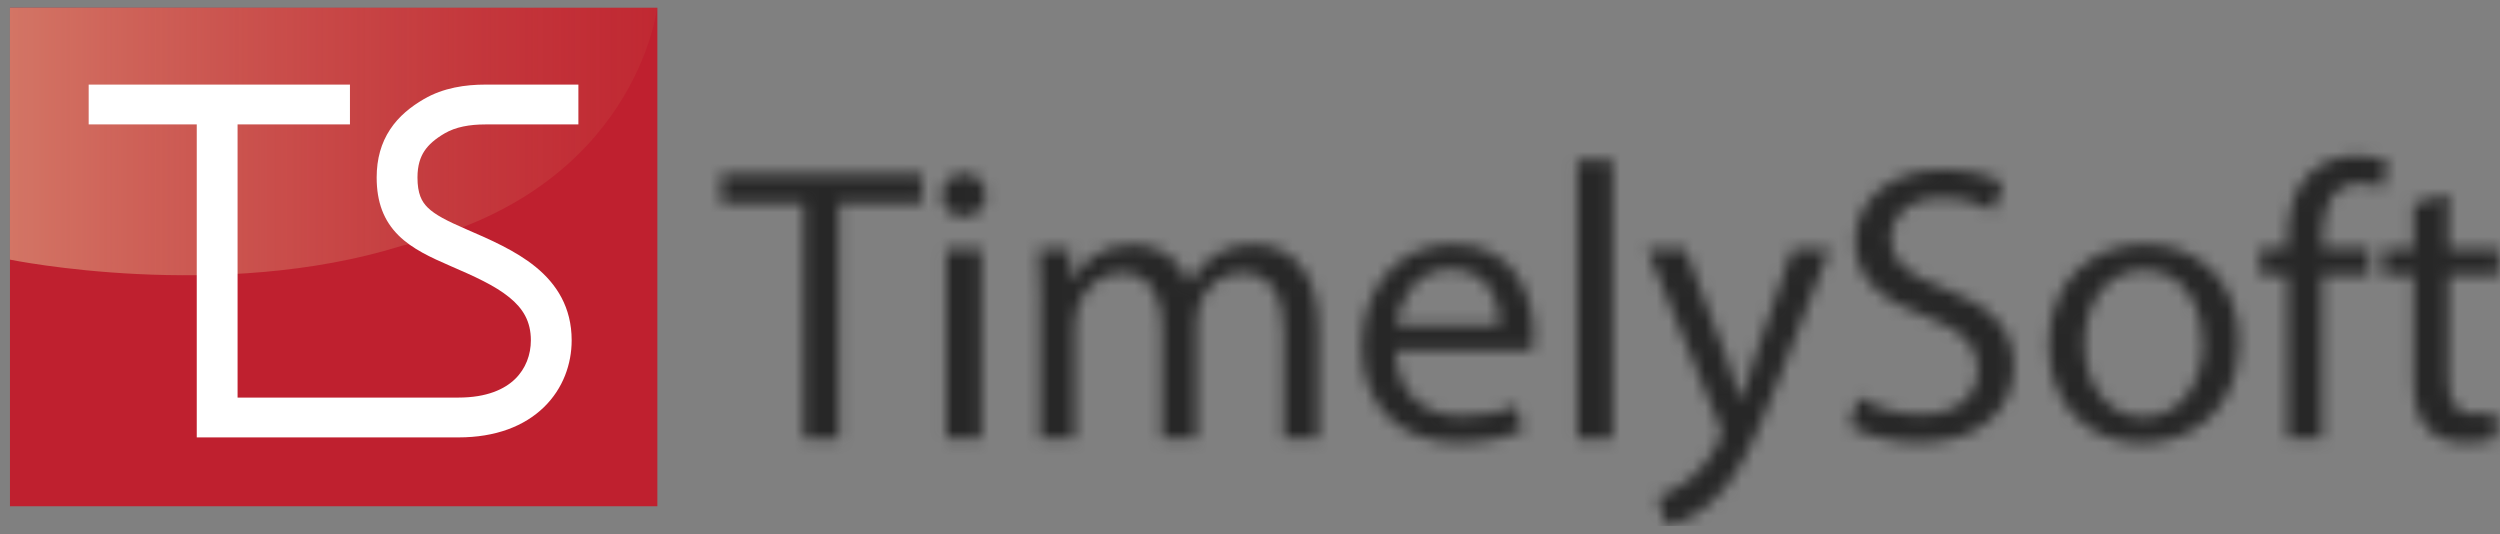
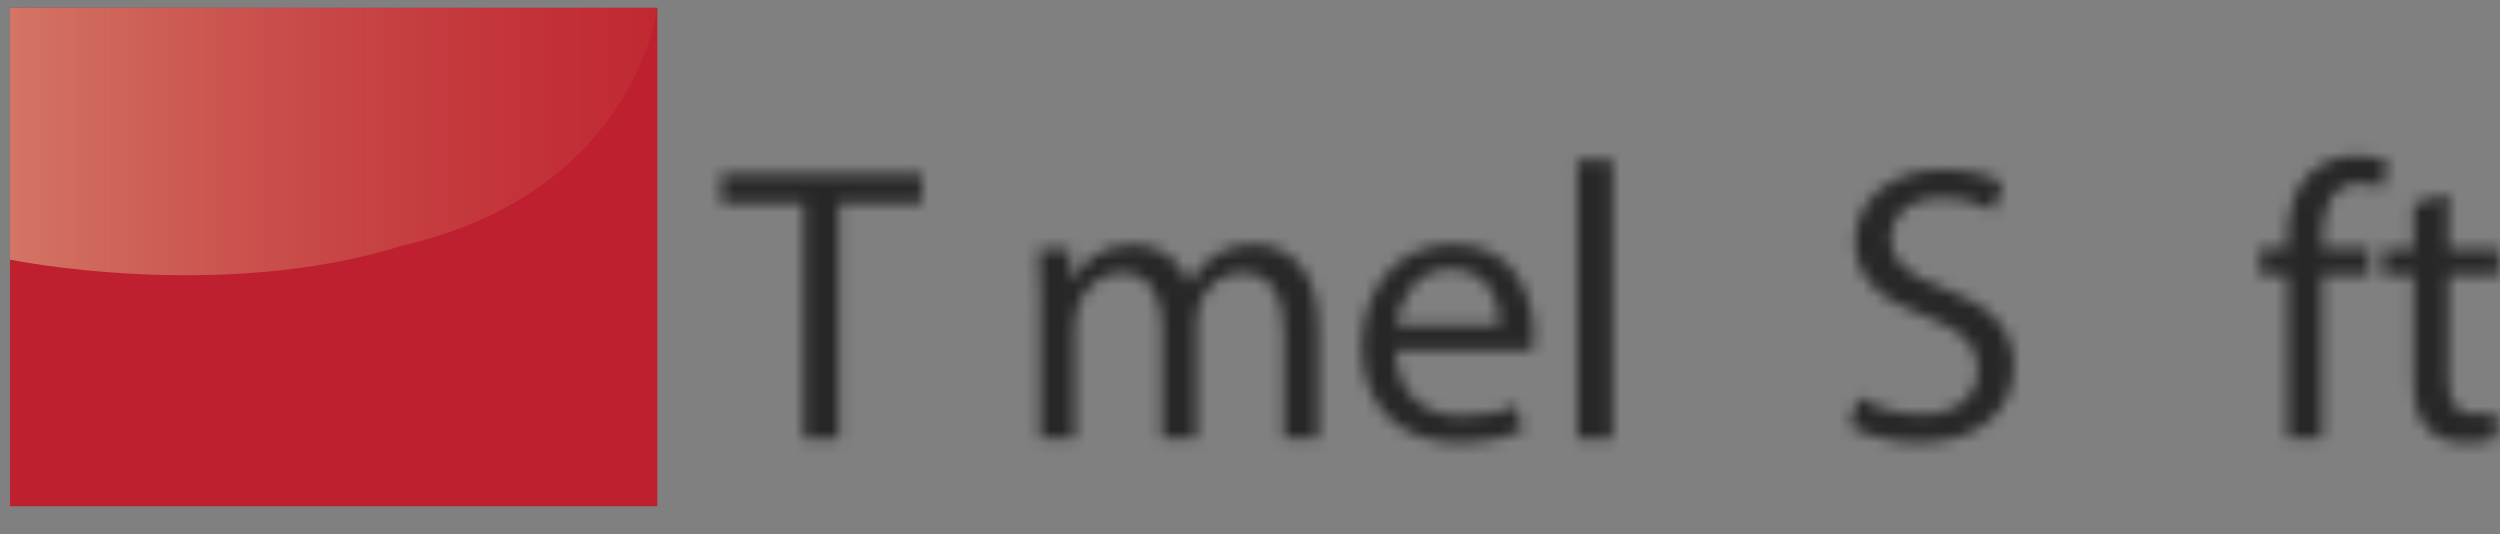
<svg xmlns="http://www.w3.org/2000/svg" width="206" height="44" viewBox="0 0 206 44" fill="none">
  <rect x="0" y="0" width="206" height="44" fill="#808080" stroke="none" />
  <g clip-path="url(#clip0_9580_52266)">
    <path d="M0.82 0.643H54.167V41.714H0.82V0.643Z" fill="#BF202F" />
    <path d="M0.82 0.643H24.84H54.143C54.143 0.643 52.462 15.775 33.126 20.247C18.114 24.947 0.82 21.393 0.82 21.393V0.643Z" fill="url(#paint0_linear_9580_52266)" />
-     <path fill-rule="evenodd" clip-rule="evenodd" d="M39.994 10.253C38.687 10.253 37.546 10.463 36.651 10.983C35.86 11.443 35.321 11.914 34.971 12.443C34.633 12.955 34.4 13.63 34.4 14.626C34.4 15.96 34.746 16.613 35.24 17.1C35.846 17.699 36.816 18.197 38.458 18.907L38.469 18.912C40.356 19.728 42.494 20.653 44.132 21.989C45.867 23.403 47.105 25.327 47.105 28.041C47.105 29.977 46.41 32.007 44.816 33.555C43.207 35.117 40.838 36.042 37.777 36.042H17.895C17.895 36.042 17.895 36.042 17.895 34.401L17.895 36.042H16.213V10.253H7.307V6.971H28.836V10.253H19.576V32.76H37.777C40.128 32.76 41.582 32.066 42.444 31.229C43.32 30.377 43.743 29.226 43.743 28.041C43.743 26.475 43.096 25.421 41.977 24.508C40.764 23.519 39.084 22.768 37.096 21.908C35.528 21.23 33.968 20.514 32.848 19.407C31.615 18.189 31.037 16.645 31.037 14.626C31.037 13.086 31.411 11.775 32.145 10.665C32.866 9.572 33.864 8.783 34.931 8.163C36.55 7.221 38.374 6.971 39.994 6.971H47.659C47.659 6.971 47.659 6.971 47.659 8.612C47.659 10.253 47.659 10.253 47.659 10.253H39.994Z" fill="white" />
    <mask id="mask0_9580_52266" style="mask-type:alpha" maskUnits="userSpaceOnUse" x="59" y="12" width="147" height="32">
      <path d="M66.223 16.748H59.426V14.357H75.975V16.748H69.13V36.161H66.223V16.748Z" fill="white" />
-       <path d="M81.216 16.092C81.24 17.053 80.519 17.85 79.366 17.85C78.333 17.85 77.613 17.077 77.613 16.092C77.613 15.084 78.381 14.31 79.438 14.31C80.519 14.31 81.216 15.084 81.216 16.092ZM77.973 36.161V20.5H80.879V36.161H77.973Z" fill="white" />
      <path d="M85.726 24.746C85.726 23.128 85.702 21.792 85.582 20.503H88.128L88.272 23.035H88.368C89.257 21.558 90.746 20.151 93.412 20.151C95.598 20.151 97.255 21.44 97.952 23.292H98.024C98.528 22.425 99.153 21.745 99.825 21.253C100.786 20.549 101.843 20.151 103.38 20.151C105.494 20.151 108.641 21.511 108.641 26.95V36.164H105.782V27.302C105.782 24.301 104.653 22.472 102.299 22.472C100.642 22.472 99.345 23.668 98.841 25.051C98.696 25.449 98.6 25.965 98.6 26.481V36.164H95.742V26.786C95.742 24.301 94.613 22.472 92.403 22.472C90.578 22.472 89.257 23.902 88.8 25.309C88.632 25.731 88.56 26.223 88.56 26.692V36.14H85.702V24.746H85.726Z" fill="white" />
      <path d="M115.009 28.847C115.081 32.692 117.604 34.287 120.51 34.287C122.599 34.287 123.849 33.935 124.953 33.466L125.457 35.506C124.425 35.951 122.671 36.467 120.125 36.467C115.177 36.467 112.223 33.302 112.223 28.566C112.223 23.83 115.081 20.126 119.741 20.126C124.978 20.126 126.37 24.627 126.37 27.511C126.37 28.097 126.298 28.543 126.274 28.847H115.009ZM123.56 26.808C123.584 25.002 122.792 22.189 119.525 22.189C116.57 22.189 115.274 24.838 115.058 26.808H123.56Z" fill="white" />
      <path d="M129.97 13.193H132.877V36.168H129.97V13.193Z" fill="white" />
-       <path d="M138.861 20.497L142.367 29.758C142.728 30.79 143.136 32.032 143.401 32.97H143.473C143.761 32.032 144.097 30.836 144.505 29.711L147.699 20.521H150.775L146.403 31.68C144.314 37.049 142.896 39.792 140.903 41.48C139.486 42.699 138.044 43.192 137.324 43.333L136.603 40.941C137.324 40.707 138.285 40.261 139.149 39.558C139.942 38.948 140.95 37.846 141.599 36.393C141.743 36.111 141.839 35.877 141.839 35.713C141.839 35.549 141.767 35.314 141.647 34.963L135.714 20.521H138.861V20.497Z" fill="white" />
      <path d="M153.125 32.742C154.423 33.515 156.321 34.172 158.29 34.172C161.244 34.172 162.973 32.648 162.973 30.444C162.973 28.404 161.772 27.232 158.77 26.107C155.12 24.841 152.862 22.989 152.862 19.917C152.862 16.518 155.743 13.986 160.092 13.986C162.373 13.986 164.03 14.502 165.04 15.064L164.246 17.362C163.526 16.963 162.037 16.33 159.995 16.33C156.944 16.33 155.792 18.112 155.792 19.589C155.792 21.629 157.161 22.637 160.236 23.786C164.007 25.216 165.928 26.998 165.928 30.186C165.928 33.562 163.382 36.469 158.098 36.469C155.936 36.469 153.582 35.86 152.405 35.086L153.125 32.742Z" fill="white" />
-       <path d="M184.496 28.191C184.496 33.982 180.389 36.514 176.497 36.514C172.15 36.514 168.812 33.396 168.812 28.449C168.812 23.197 172.318 20.126 176.762 20.126C181.374 20.149 184.496 23.408 184.496 28.191ZM171.765 28.355C171.765 31.778 173.783 34.38 176.641 34.38C179.428 34.38 181.518 31.825 181.518 28.285C181.518 25.635 180.149 22.259 176.713 22.259C173.254 22.283 171.765 25.378 171.765 28.355Z" fill="white" />
      <path d="M188.484 36.16V22.655H186.226V20.498H188.484V19.748C188.484 17.544 188.988 15.552 190.333 14.286C191.439 13.254 192.88 12.832 194.249 12.832C195.282 12.832 196.171 13.066 196.747 13.277L196.339 15.481C195.906 15.294 195.306 15.13 194.489 15.13C191.991 15.13 191.367 17.263 191.367 19.654V20.498H195.234V22.655H191.343V36.16H188.484Z" fill="white" />
      <path d="M201.742 15.997V20.499H205.921V22.656H201.742V31.096C201.742 33.042 202.294 34.144 203.928 34.144C204.696 34.144 205.249 34.05 205.609 33.956L205.753 36.09C205.201 36.324 204.288 36.488 203.159 36.488C201.79 36.488 200.709 36.066 200.013 35.292C199.172 34.448 198.884 33.065 198.884 31.213V22.679H196.386V20.522H198.884V16.771L201.742 15.997Z" fill="white" />
    </mask>
    <g mask="url(#mask0_9580_52266)">
      <rect x="55.458" y="0.643" width="150.541" height="42.714" fill="#272727" />
    </g>
  </g>
  <defs>
    <linearGradient id="paint0_linear_9580_52266" x1="0.82" y1="11.648" x2="56.065" y2="11.648" gradientUnits="userSpaceOnUse">
      <stop stop-color="#D37565" />
      <stop offset="1" stop-color="#C12E34" stop-opacity="0.5" />
    </linearGradient>
    <clipPath id="clip0_9580_52266">
      <rect width="205.179" height="42.714" fill="white" transform="translate(0.82 0.643)" />
    </clipPath>
  </defs>
</svg>